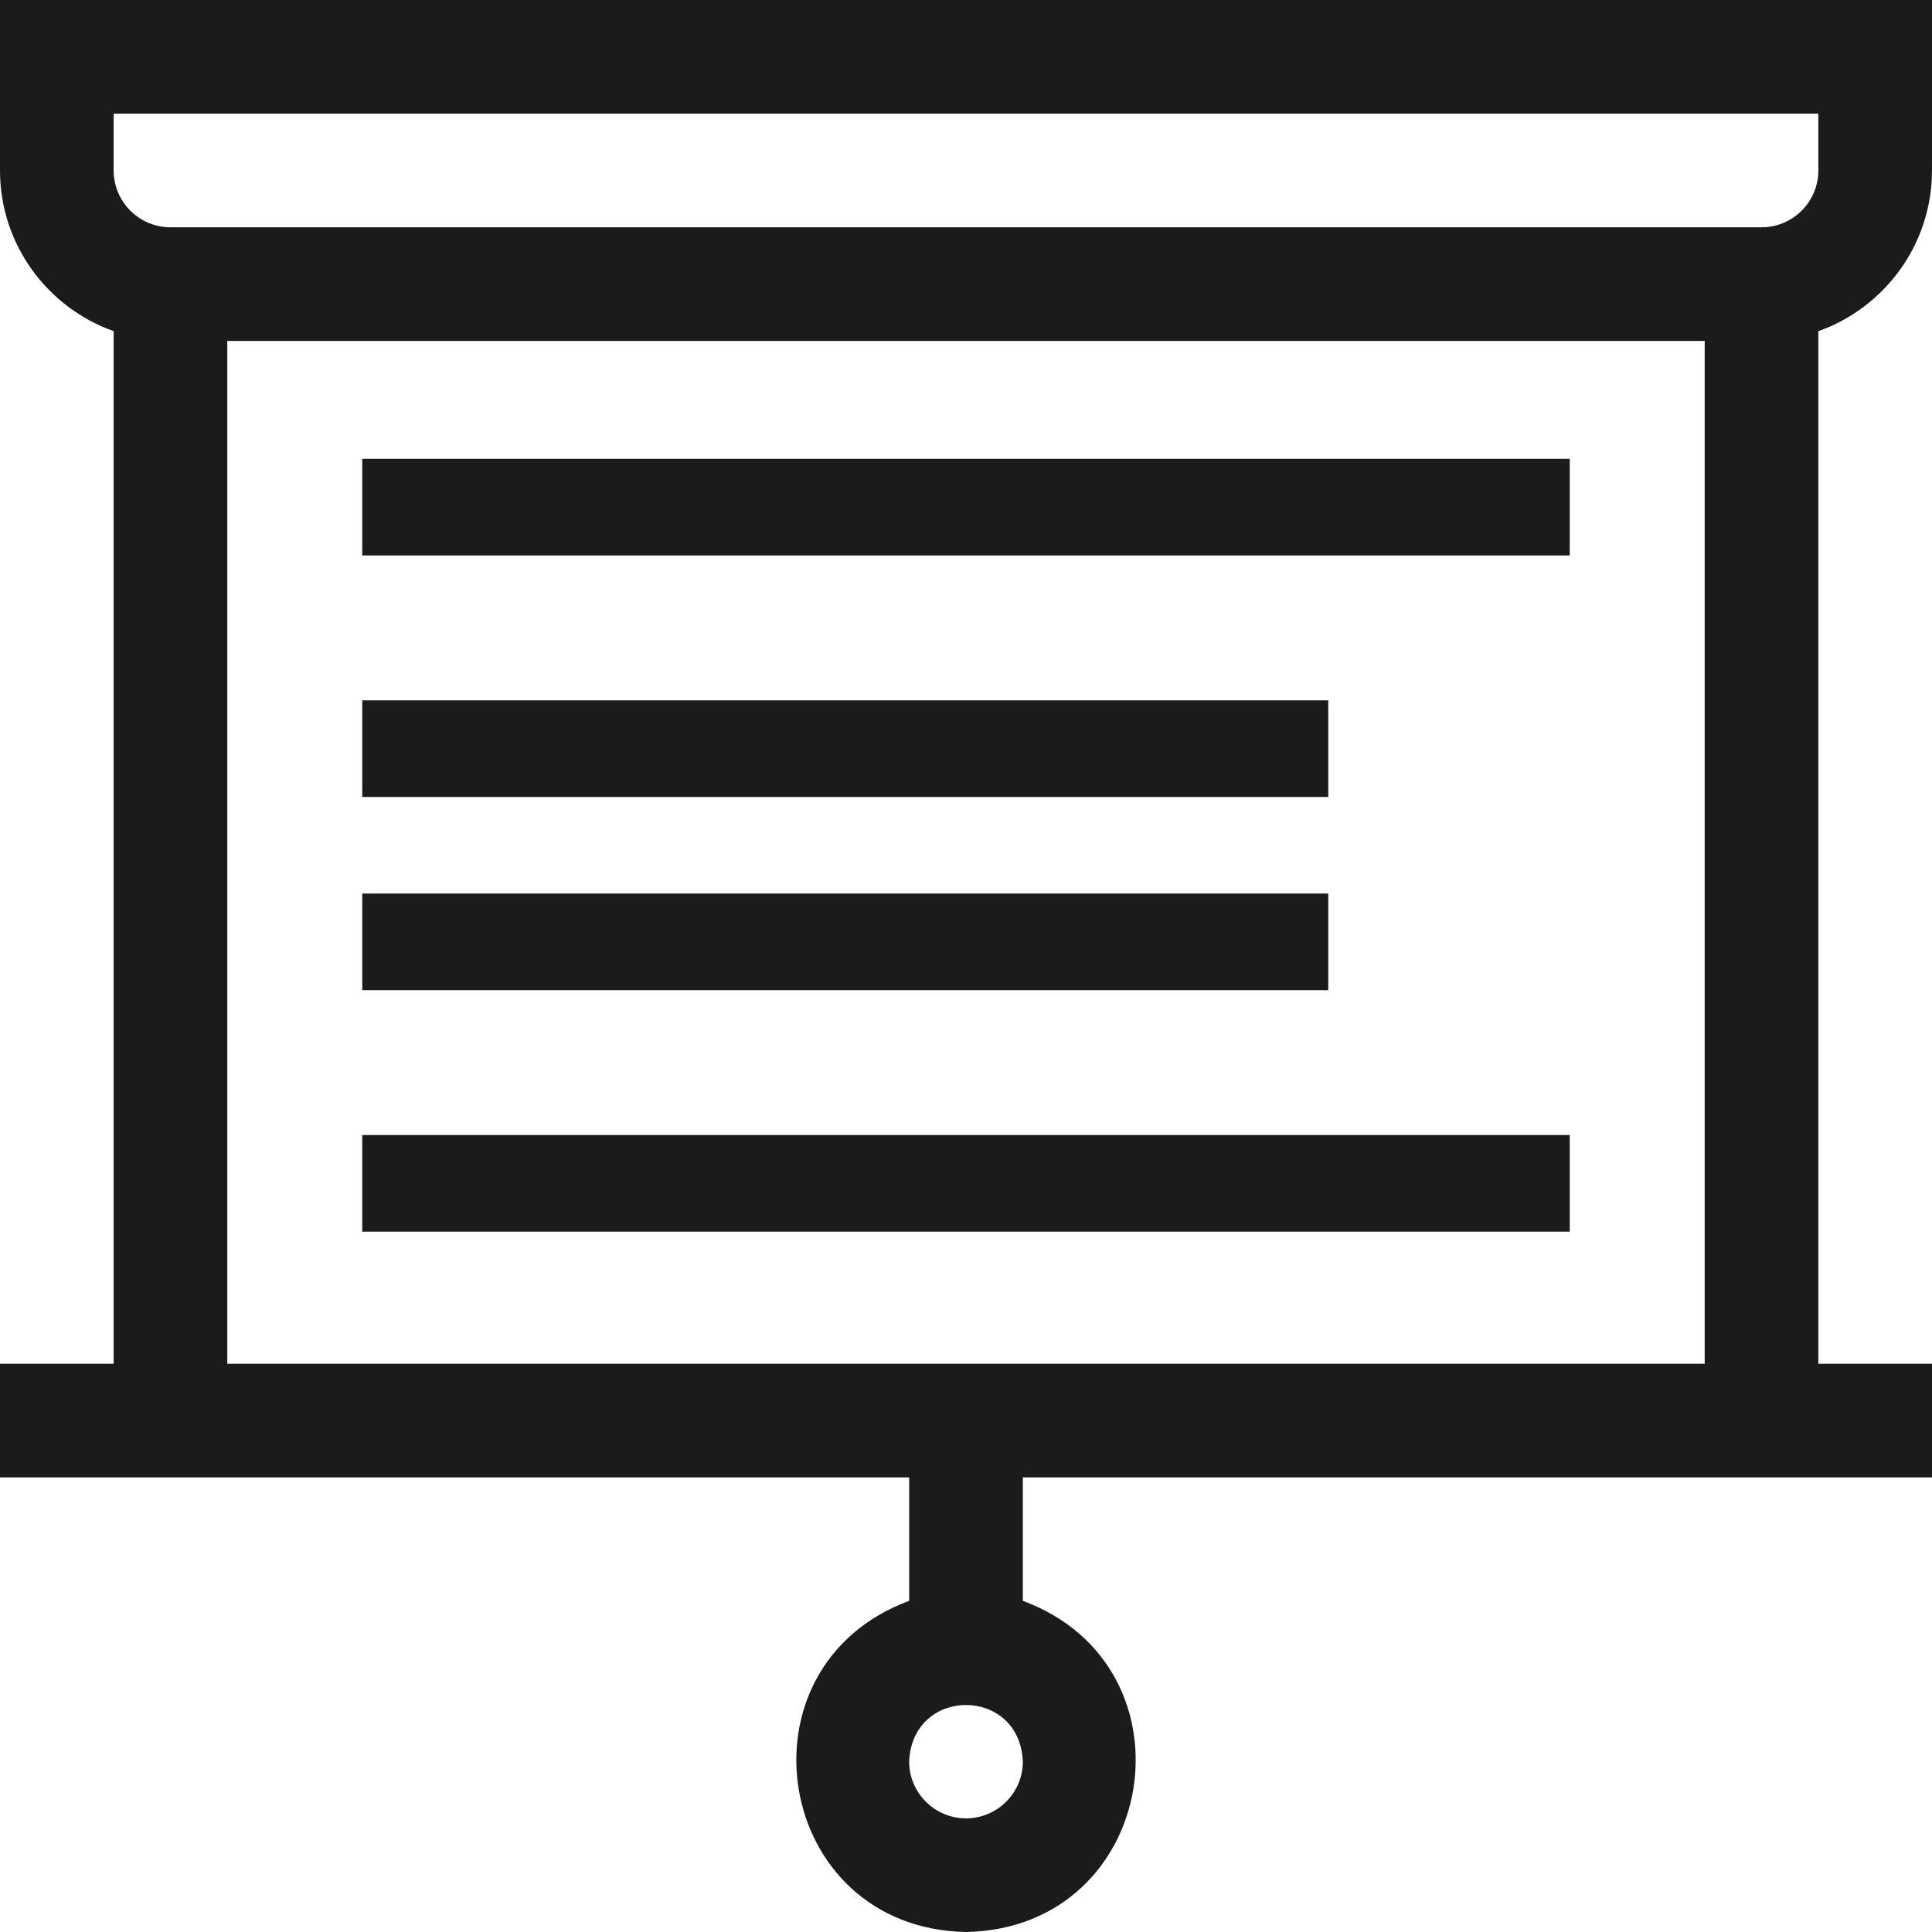
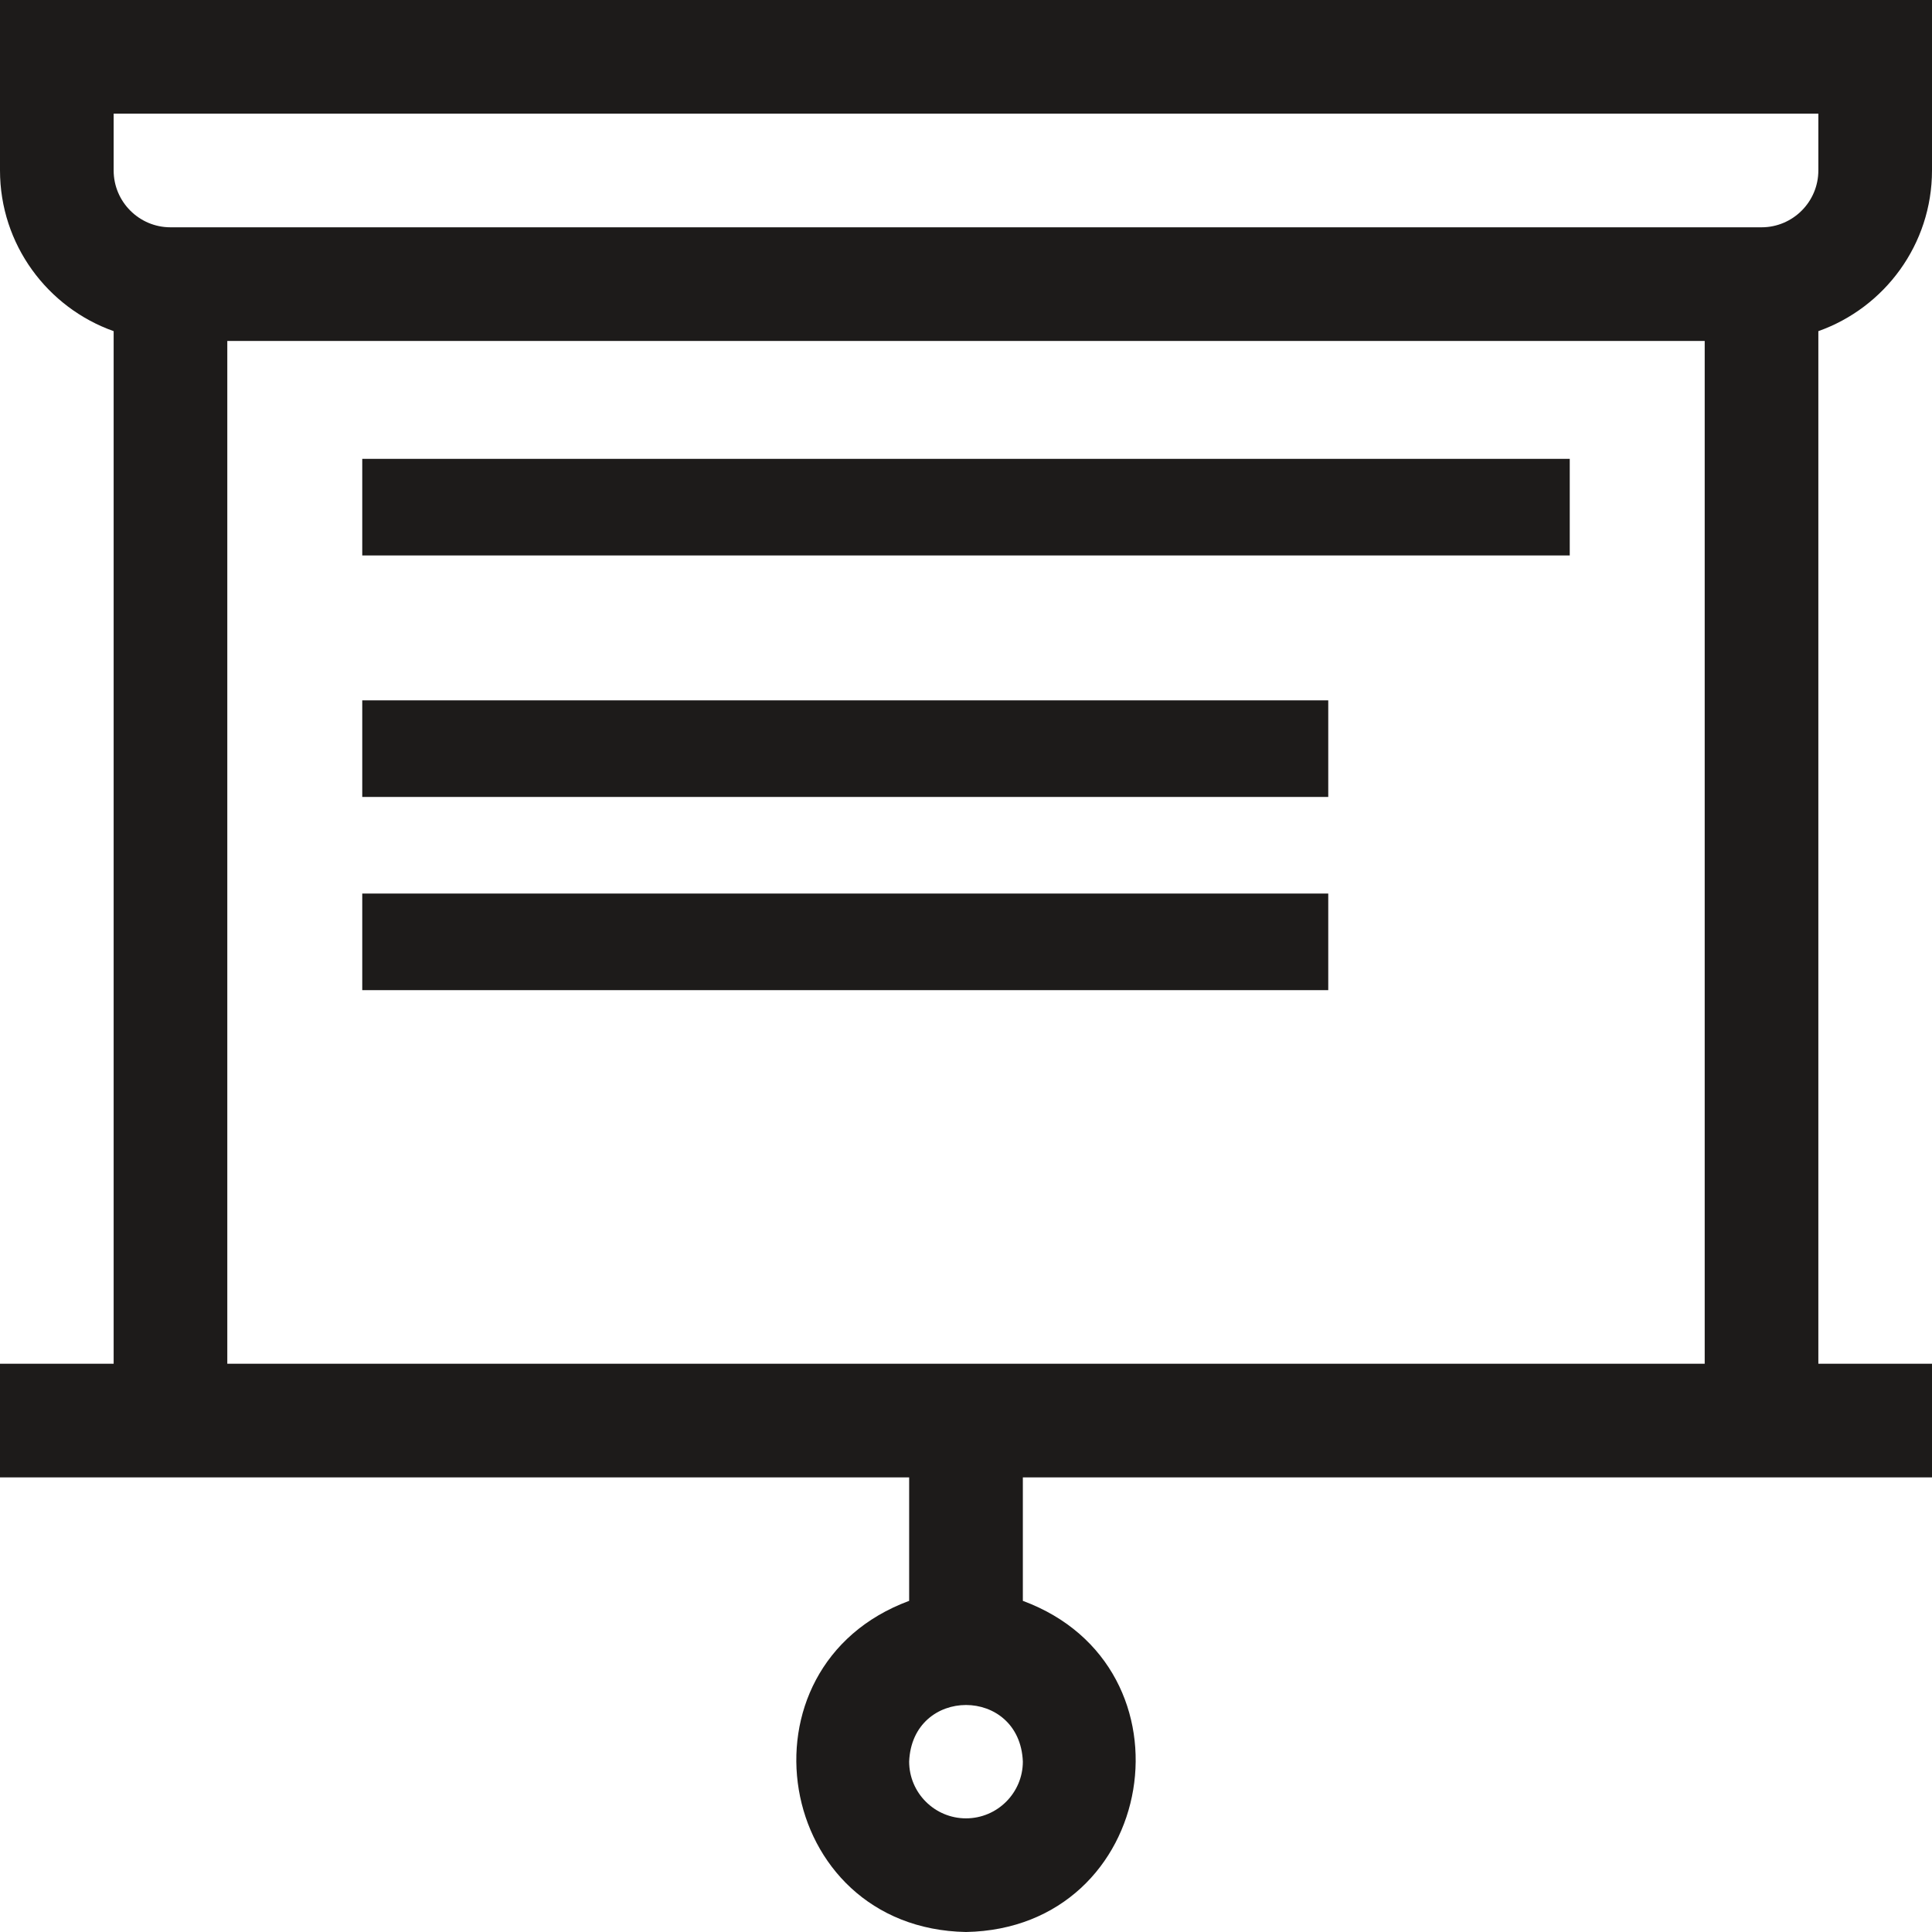
<svg xmlns="http://www.w3.org/2000/svg" width="40" height="40" viewBox="0 0 40 40" fill="none">
  <g clip-path="url(#clip0_131_2054)">
    <path d="M40 3.529V0H0V3.529C0 5.063 0.984 6.371 2.353 6.856V28.235H0V30.588H18.823V33.144C15.139 34.507 16.022 39.925 20 40C23.979 39.925 24.86 34.506 21.177 33.144V30.588H40V28.235H37.647V6.856C39.016 6.371 40 5.063 40 3.529ZM20 37.647C19.351 37.647 18.823 37.119 18.823 36.471C18.888 34.91 21.112 34.91 21.177 36.471C21.177 37.119 20.649 37.647 20 37.647ZM2.353 2.353H37.647V3.529C37.647 4.178 37.119 4.706 36.471 4.706H3.529C2.881 4.706 2.353 4.178 2.353 3.529V2.353ZM4.706 28.235V7.059H35.294V28.235H4.706Z" fill="#1D1B1A" />
    <path d="M7.5 9.5H32.5V11.5H7.5V9.5Z" fill="#1D1B1A" />
    <path d="M7.5 14.5H27.5V16.5H7.5V14.5Z" fill="#1D1B1A" />
    <path d="M7.5 18.5H27.5V20.5H7.5V18.5Z" fill="#1D1B1A" />
-     <path d="M7.5 23.5H32.5V25.5H7.5V23.5Z" fill="#1D1B1A" />
  </g>
  <defs>
    <clipPath id="clip0_131_2054">
      <rect width="40" height="40" fill="white" />
    </clipPath>
  </defs>
</svg>